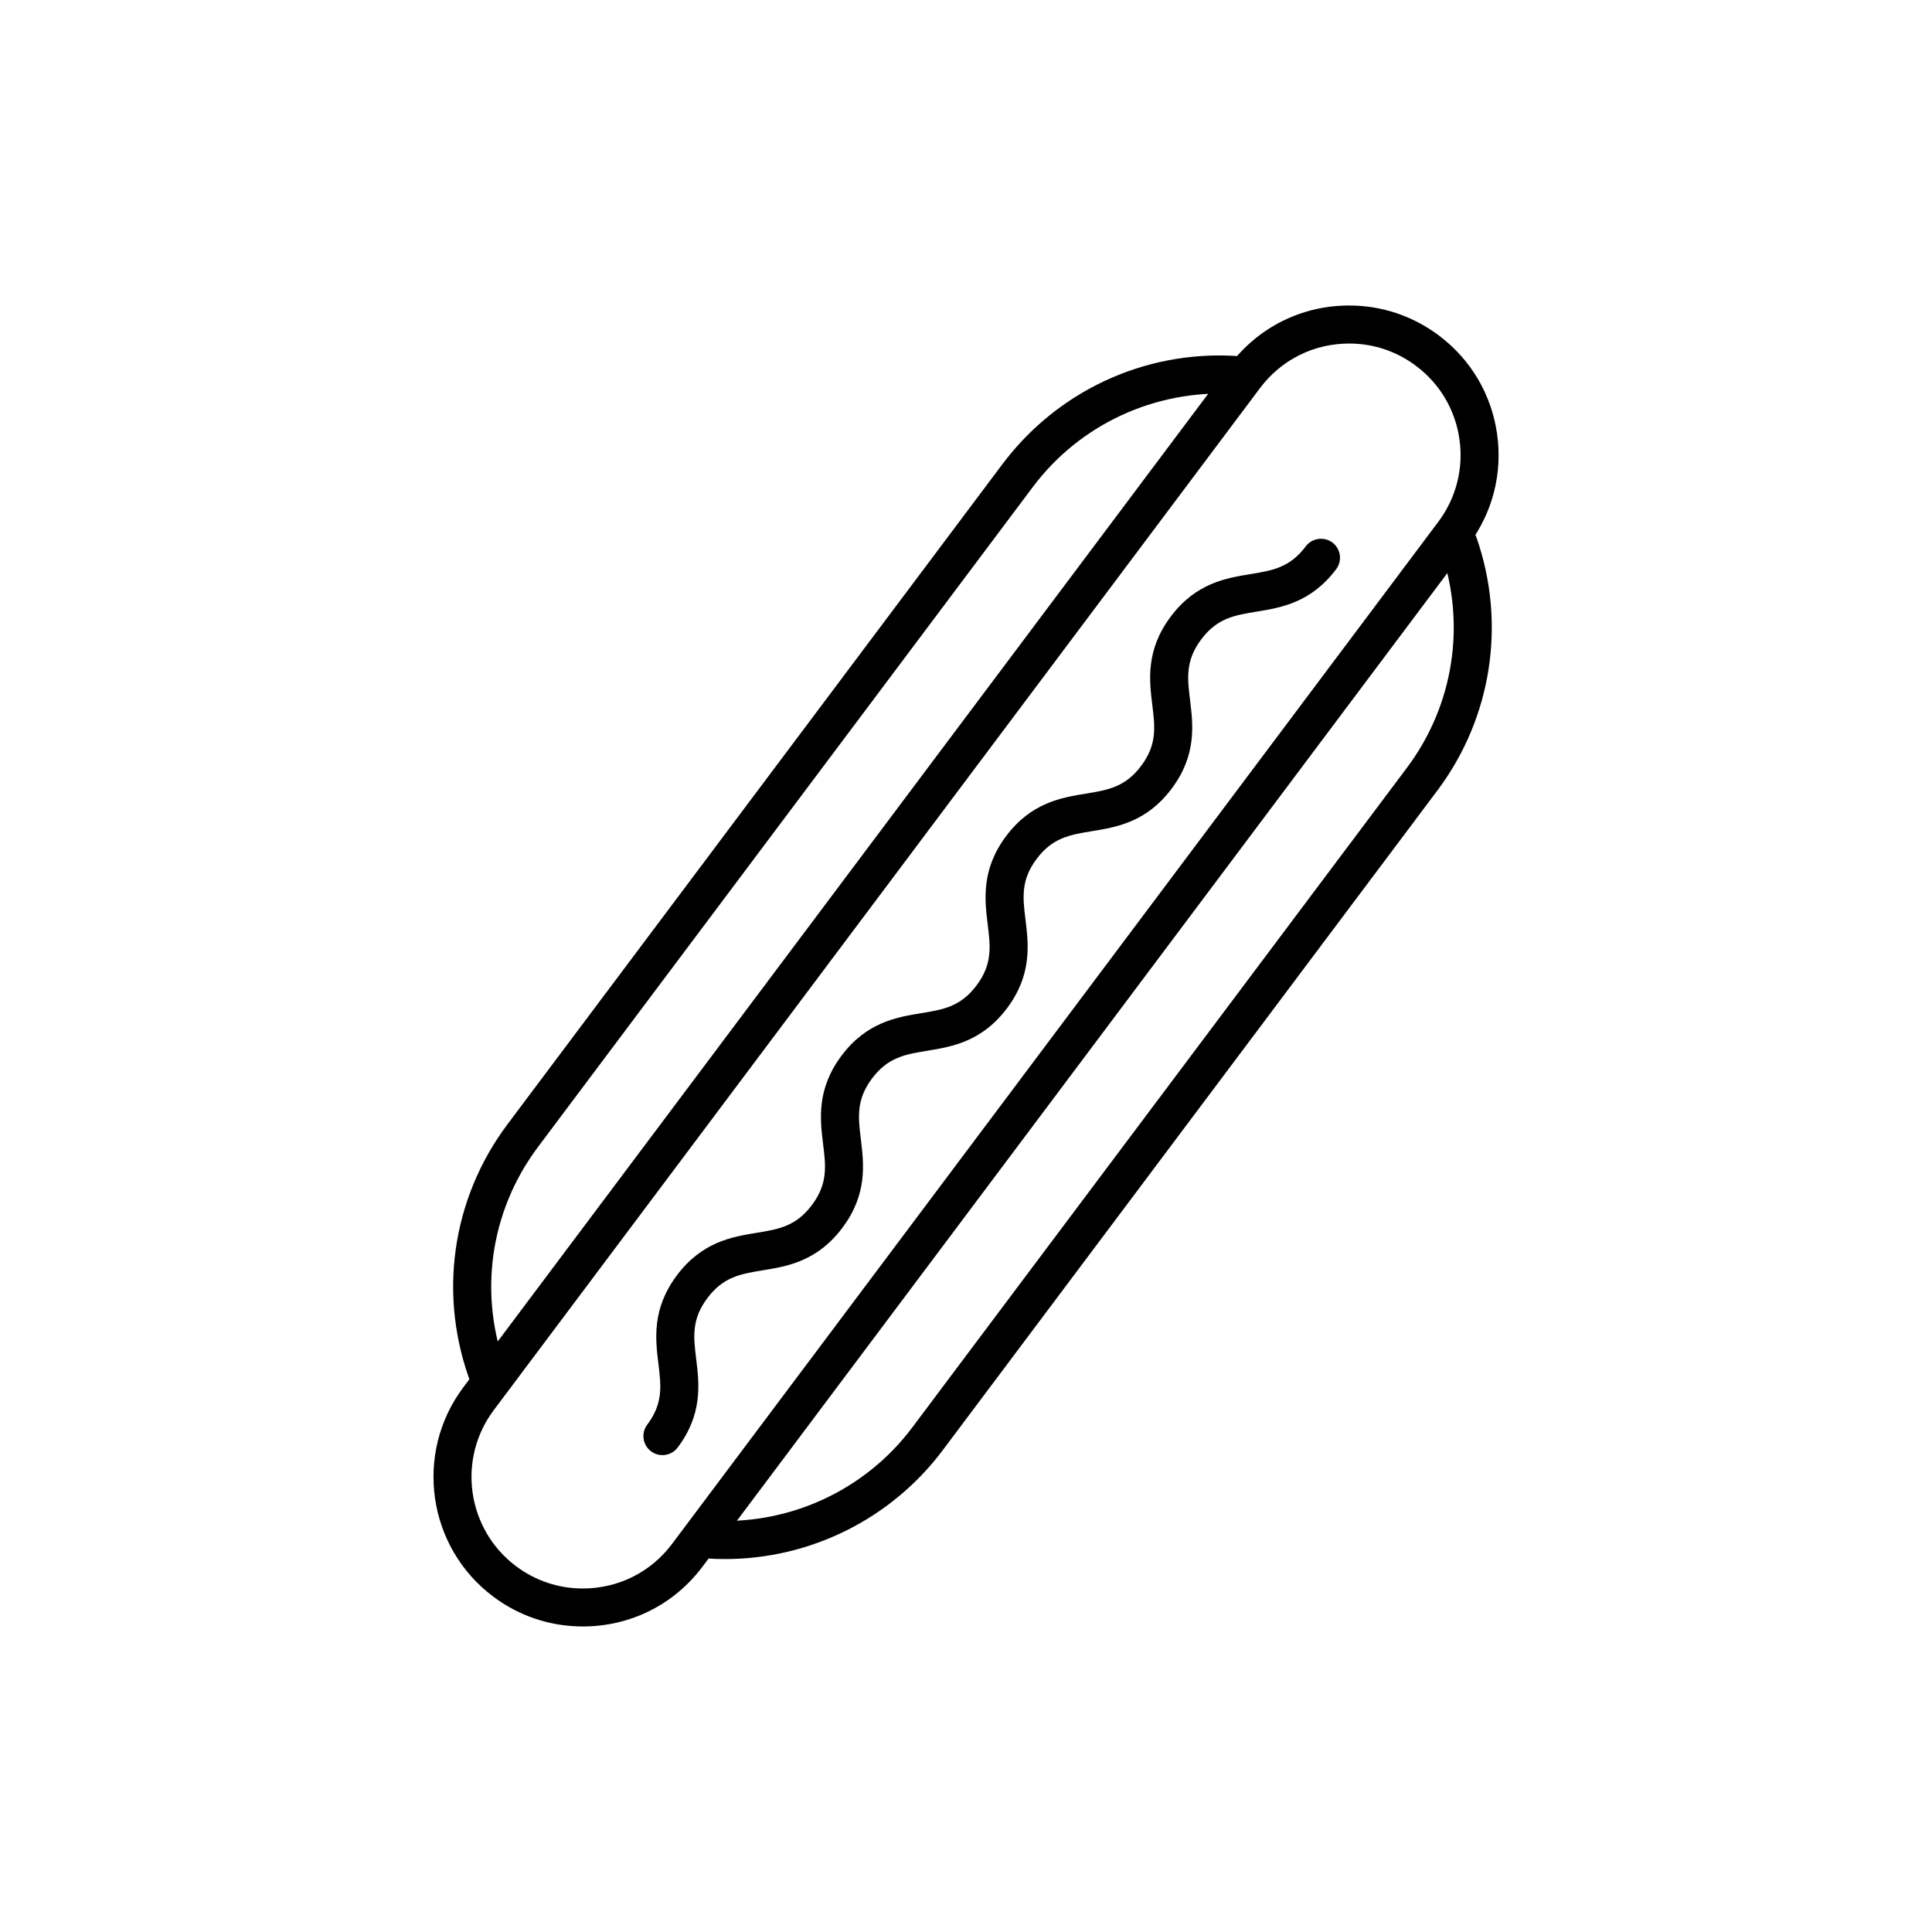
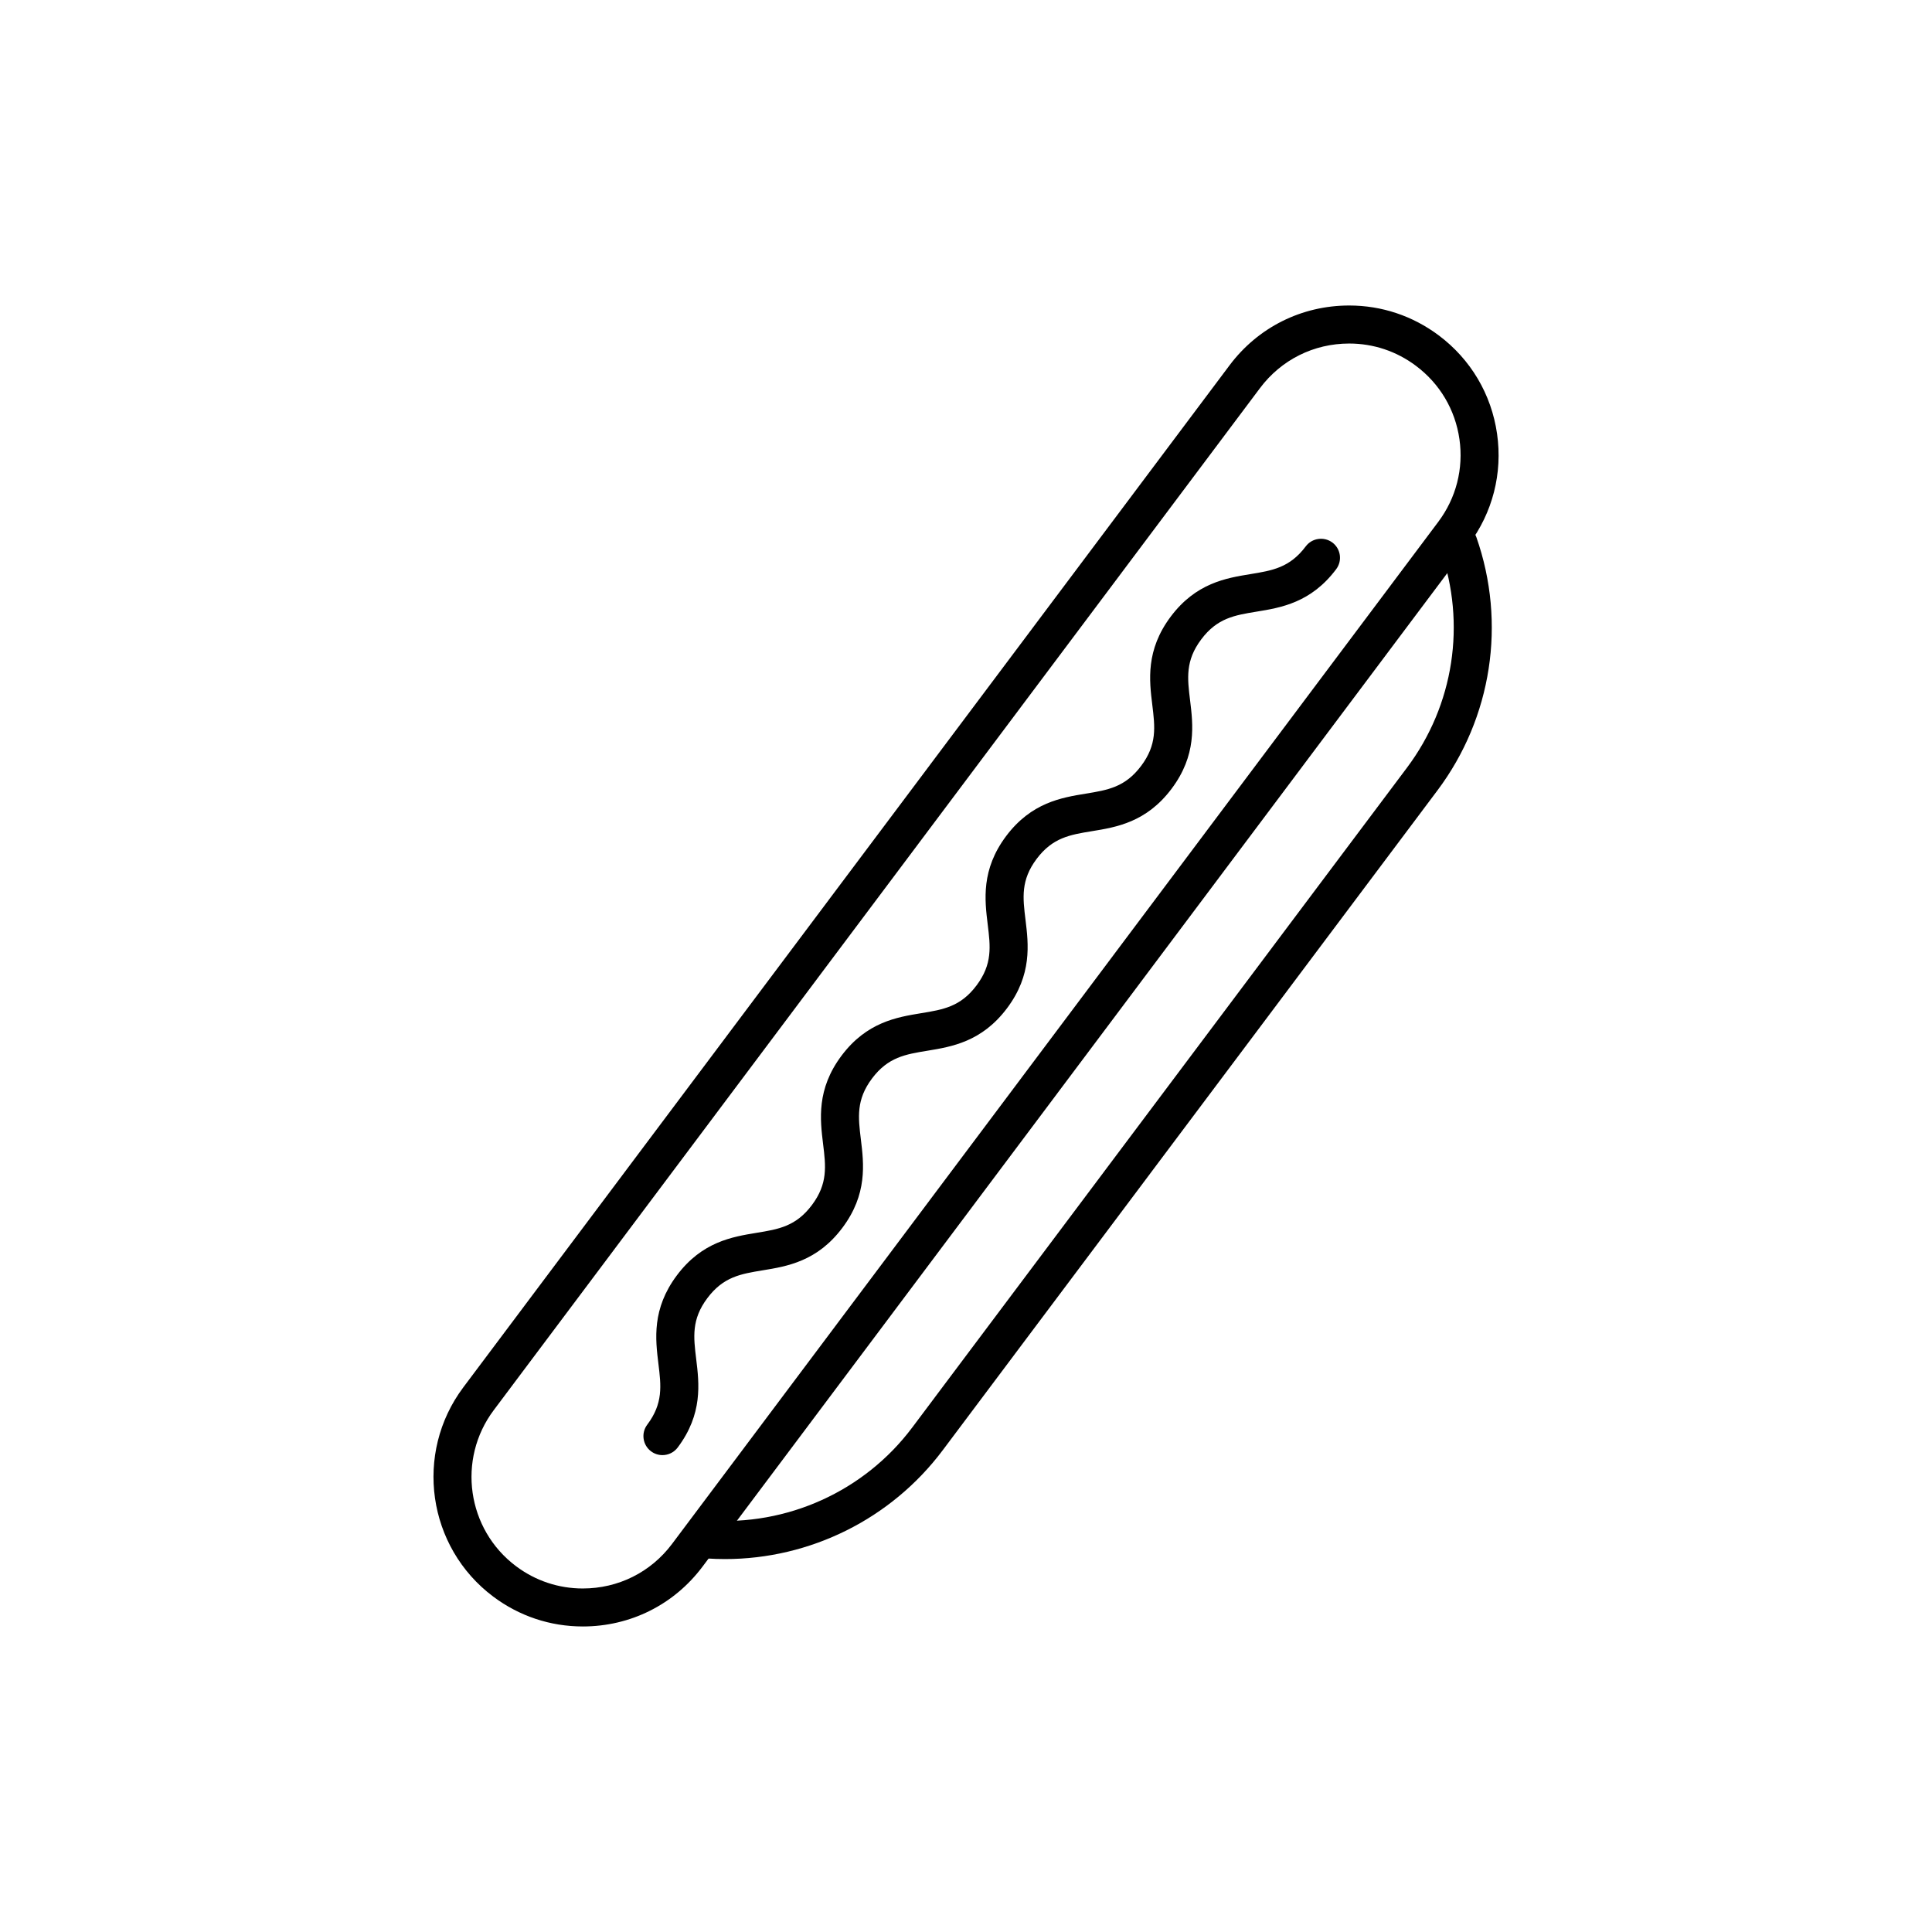
<svg xmlns="http://www.w3.org/2000/svg" fill="#000000" width="800px" height="800px" version="1.1" viewBox="144 144 512 512">
  <g>
    <path d="m535.26 286.38c-0.922-2.625-3.785-4.031-6.422-3.082-2.625 0.922-4.004 3.793-3.09 6.418 6.863 19.574 3.543 41.152-8.883 57.727l-131.1 174.84c-12.707 16.957-33.23 26.18-54.215 24.625-1.355 2.695-3.008 5.234-4.539 7.883-0.316 0.551-0.684 0.992-1.074 1.387-0.023 0.035-0.059 0.055-0.086 0.09 0.266 0.086 0.5 0.23 0.781 0.273 3.168 0.422 6.34 0.629 9.492 0.629 22.512 0 44.008-10.57 57.711-28.848l131.1-174.85c14.441-19.262 18.301-44.348 10.324-67.098z" />
-     <path d="m273.67 514.3c-2.019 0-3.93-1.223-4.699-3.231-8.996-23.348-5.422-49.219 9.566-69.191l131.09-174.84c14.48-19.305 37.484-30.094 61.625-28.723 2.777 0.145 4.906 2.523 4.758 5.305-0.152 2.781-2.539 5.012-5.305 4.75-20.758-1.062-40.562 8.102-53.012 24.707l-131.09 174.84c-12.891 17.191-15.965 39.441-8.227 59.531 1.004 2.594-0.293 5.512-2.887 6.508-0.602 0.238-1.215 0.348-1.816 0.348z" />
    <path d="m298.44 575.03c-8.621-0.004-16.828-2.742-23.734-7.918-17.469-13.098-21.023-37.969-7.93-55.445l203.06-270.85c7.559-10.078 19.113-15.855 31.715-15.855 8.613 0 16.816 2.742 23.73 7.918 8.469 6.34 13.957 15.602 15.457 26.078 1.496 10.473-1.168 20.902-7.523 29.367l-203.05 270.86c-7.551 10.07-19.109 15.844-31.719 15.844zm203.11-339.99c-9.395 0-18.02 4.309-23.648 11.824l-203.06 270.85c-9.766 13.027-7.113 31.578 5.91 41.344 5.148 3.863 11.27 5.906 17.688 5.906 9.406 0 18.031-4.301 23.66-11.812l203.06-270.86c4.731-6.312 6.723-14.086 5.606-21.902-1.117-7.809-5.211-14.715-11.523-19.438-5.156-3.871-11.273-5.91-17.691-5.91z" />
    <path d="m319.55 529.62c-1.047 0-2.109-0.328-3.019-1.008-2.227-1.668-2.676-4.828-1.008-7.055 4.246-5.652 3.68-10.289 2.961-16.156-0.789-6.469-1.773-14.523 4.898-23.422 6.672-8.902 14.68-10.207 21.109-11.266 5.836-0.953 10.438-1.707 14.68-7.371 4.242-5.656 3.68-10.293 2.957-16.164-0.789-6.465-1.777-14.516 4.883-23.406 6.676-8.902 14.68-10.207 21.109-11.266 5.828-0.953 10.438-1.707 14.676-7.359 4.242-5.656 3.68-10.293 2.957-16.164-0.789-6.469-1.777-14.52 4.883-23.41 6.676-8.891 14.68-10.195 21.109-11.25 5.828-0.953 10.434-1.707 14.672-7.356 4.242-5.652 3.672-10.281 2.957-16.148-0.797-6.469-1.785-14.523 4.887-23.418 6.672-8.891 14.672-10.203 21.105-11.254 5.836-0.953 10.438-1.707 14.676-7.359 1.668-2.215 4.832-2.664 7.055-1.012 2.227 1.672 2.68 4.828 1.012 7.055-6.672 8.902-14.676 10.211-21.109 11.262-5.828 0.953-10.434 1.707-14.664 7.356-4.238 5.652-3.668 10.289-2.949 16.152 0.789 6.469 1.777 14.523-4.898 23.418-6.664 8.891-14.676 10.203-21.105 11.25-5.828 0.953-10.434 1.707-14.672 7.356-4.227 5.648-3.664 10.277-2.941 16.141 0.789 6.473 1.777 14.531-4.898 23.426-6.676 8.898-14.68 10.207-21.109 11.266-5.828 0.953-10.438 1.707-14.676 7.359-4.227 5.648-3.664 10.277-2.949 16.137 0.789 6.473 1.777 14.531-4.898 23.426-6.664 8.906-14.676 10.219-21.109 11.27-5.836 0.957-10.438 1.715-14.676 7.367-4.242 5.656-3.672 10.293-2.957 16.164 0.789 6.473 1.773 14.531-4.906 23.426-0.992 1.32-2.508 2.016-4.039 2.016z" />
  </g>
</svg>